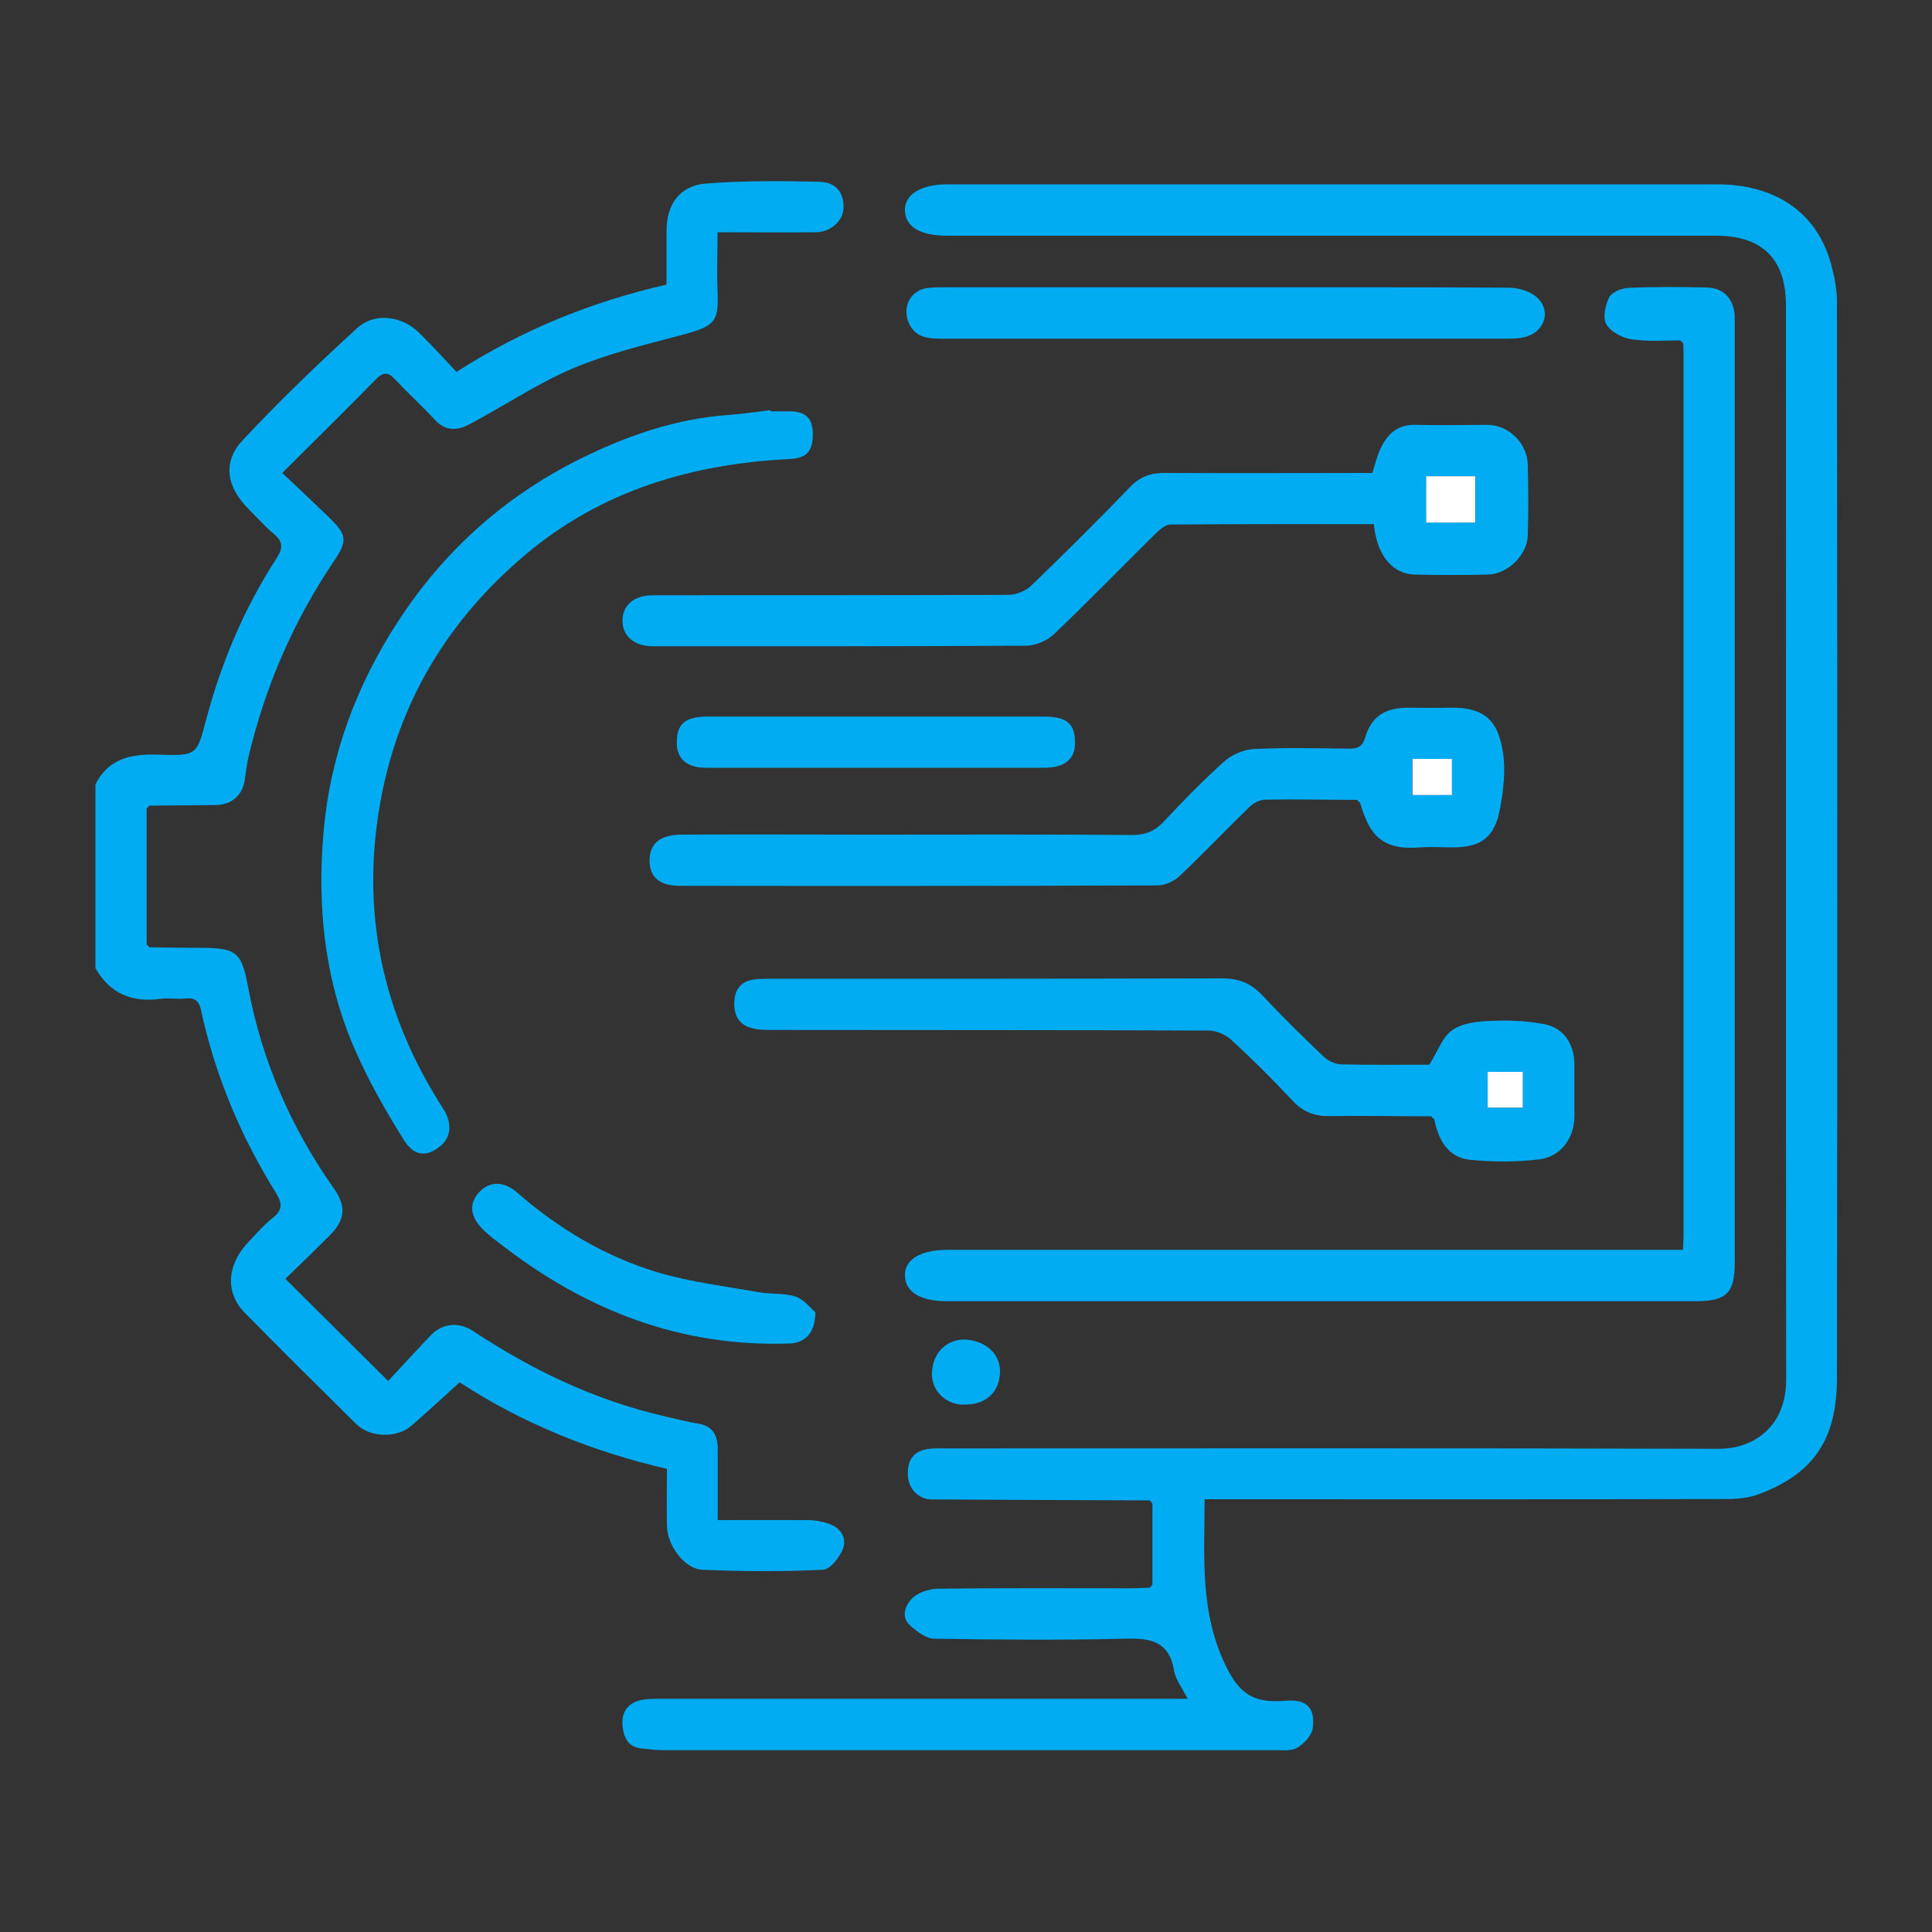
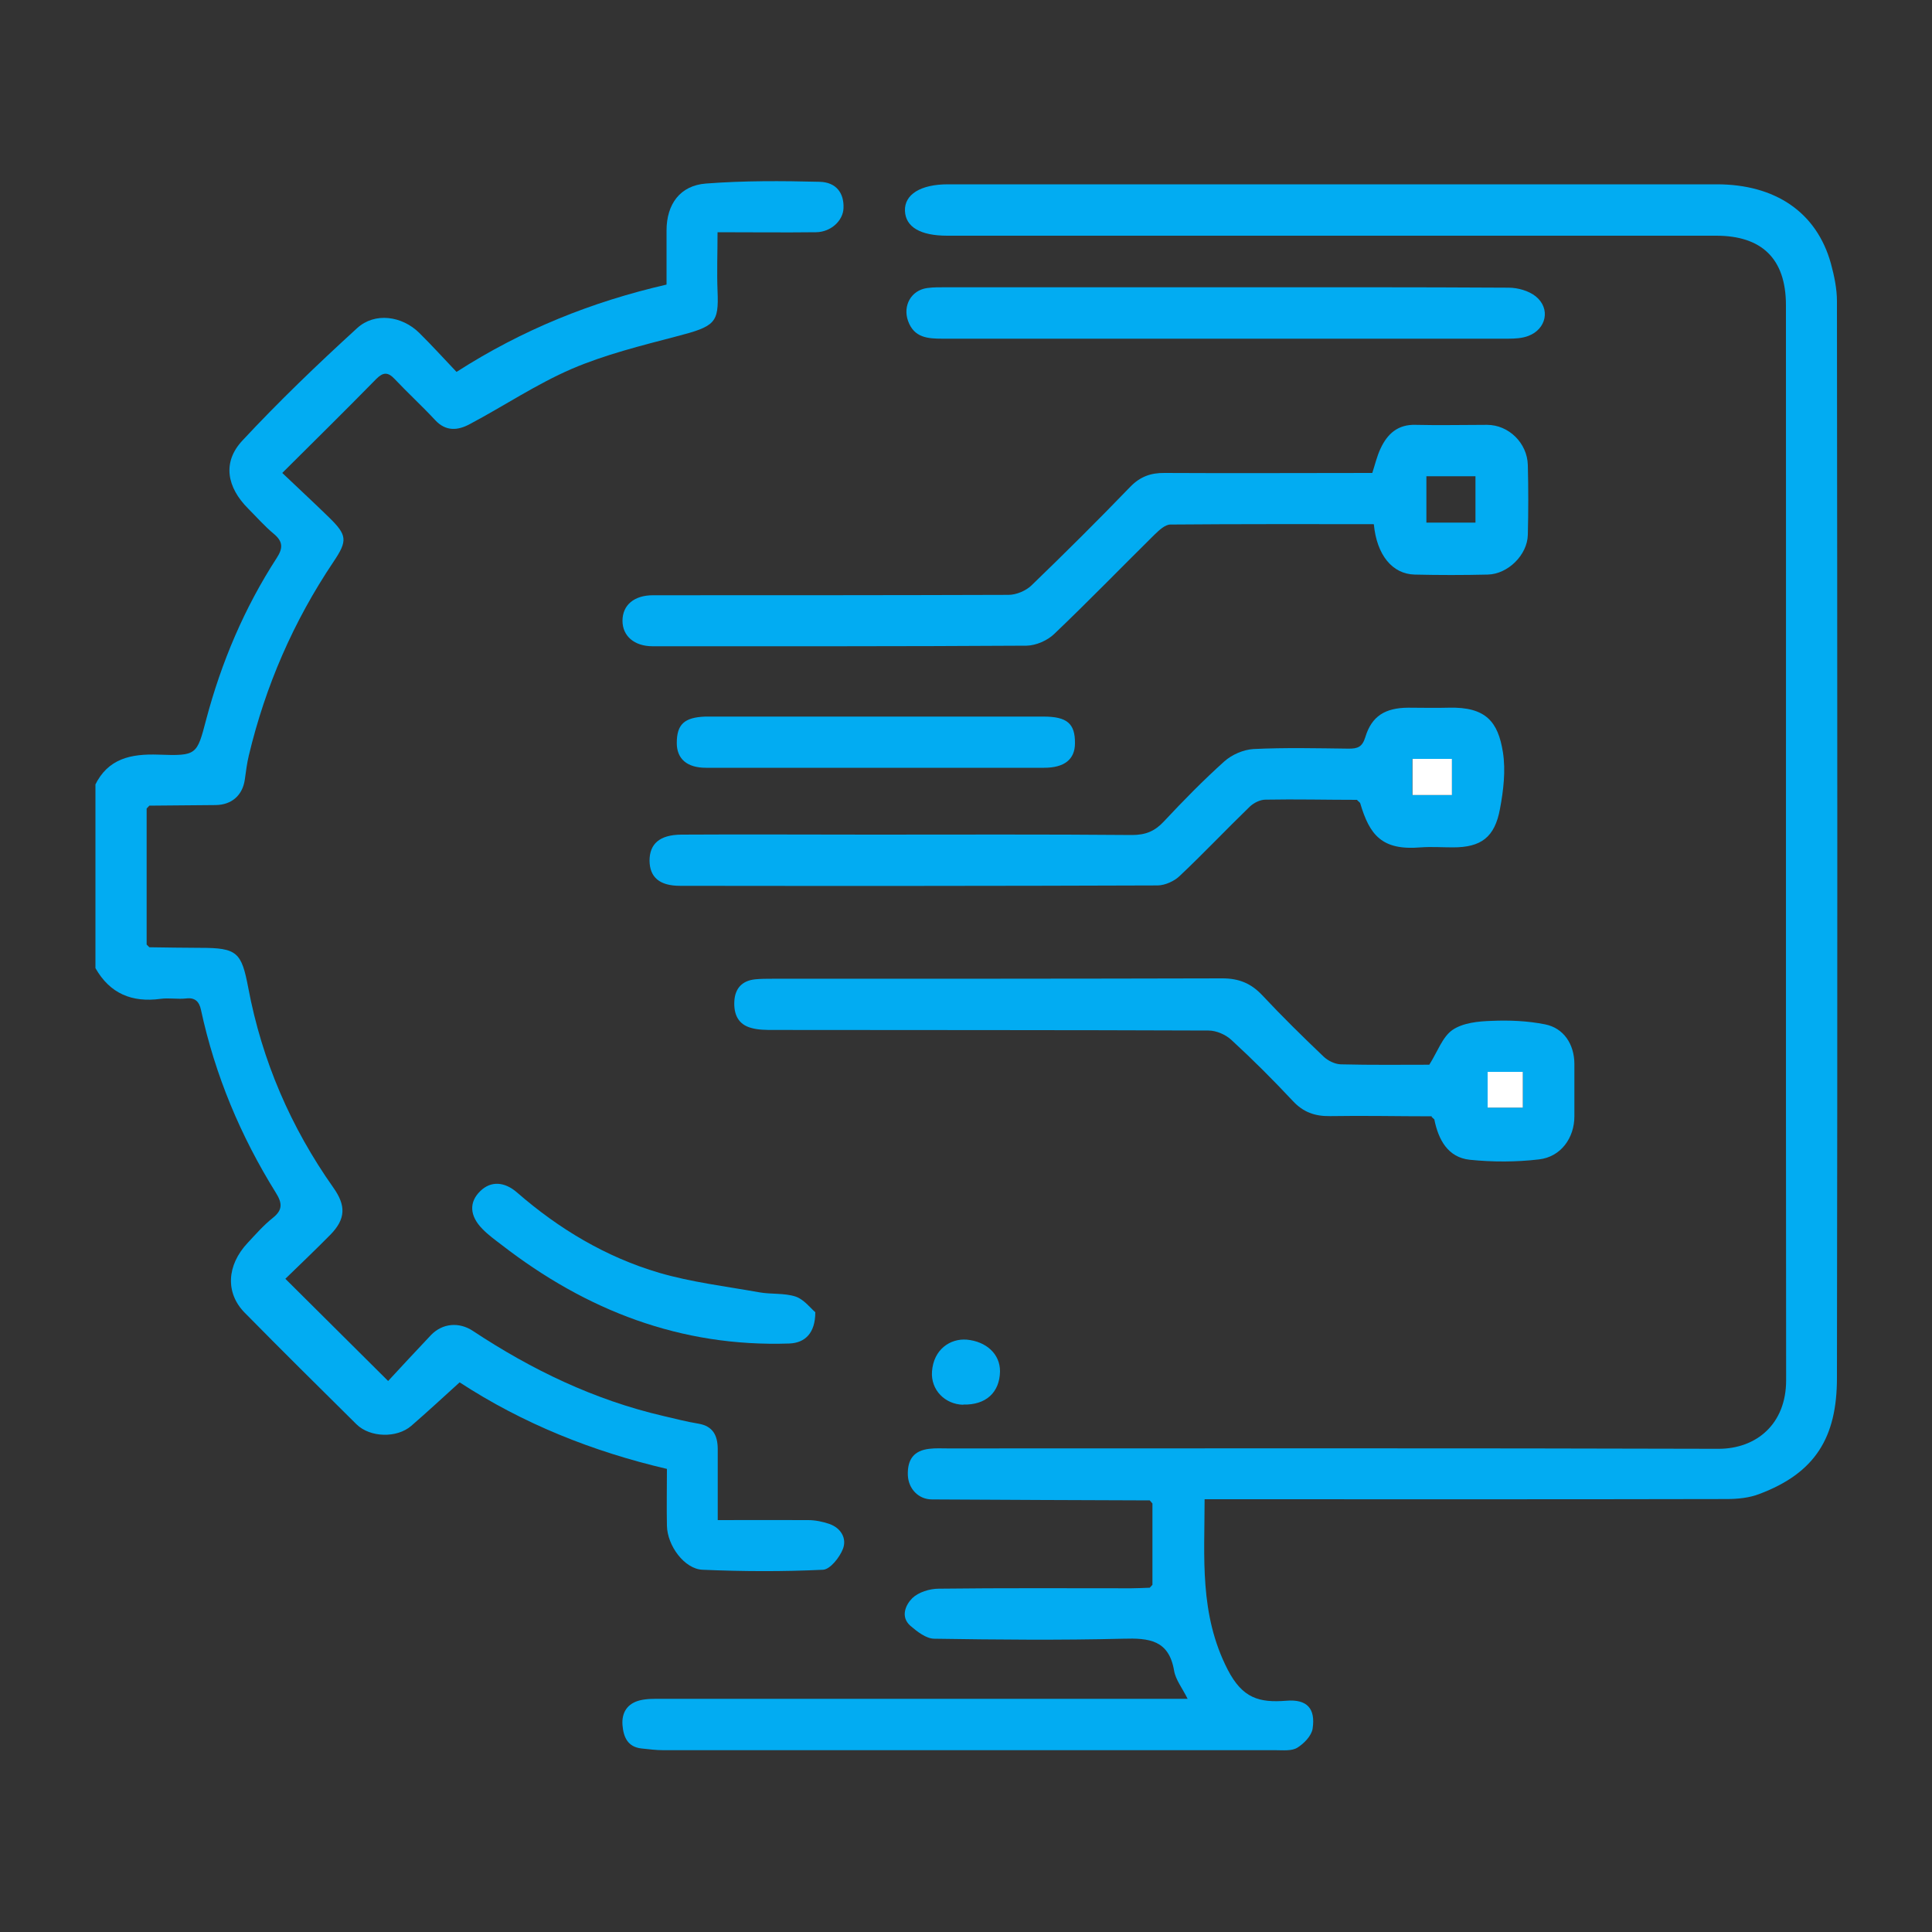
<svg xmlns="http://www.w3.org/2000/svg" id="Layer_1" data-name="Layer 1" viewBox="0 0 100 100">
  <rect x="0" y="0" width="100" height="100" fill="#333333" stroke="none" />
  <defs>
    <style>
      .cls-1 {
        fill: #02acf2;
      }

      .cls-2 {
        fill: #fff;
      }
    </style>
  </defs>
  <path class="cls-1" d="m4.91,40.66c.67-1.4,1.86-1.65,3.29-1.6,1.99.07,1.99.02,2.47-1.81.79-2.98,1.98-5.79,3.66-8.38.33-.51.31-.85-.16-1.24-.47-.39-.88-.86-1.32-1.3-1.11-1.11-1.35-2.4-.31-3.52,1.89-2.03,3.9-3.96,5.95-5.83.91-.83,2.32-.63,3.21.25.67.66,1.29,1.35,1.93,2.02,3.41-2.19,7-3.63,10.87-4.52,0-.93,0-1.87,0-2.8,0-1.36.7-2.33,2.04-2.43,1.95-.15,3.92-.14,5.88-.09.87.02,1.27.59,1.24,1.36-.02.65-.65,1.24-1.42,1.25-1.67.02-3.33,0-5.1,0,0,1.07-.04,2.06,0,3.04.07,1.66-.12,1.83-2.12,2.35-1.83.48-3.69.94-5.42,1.68-1.83.79-3.51,1.92-5.28,2.86-.61.33-1.24.4-1.8-.21-.68-.73-1.42-1.41-2.1-2.13-.34-.36-.59-.35-.94,0-1.56,1.59-3.15,3.16-4.87,4.87.82.78,1.63,1.53,2.42,2.3.94.92.97,1.2.23,2.3-2.07,3.08-3.52,6.42-4.38,10.02-.1.41-.15.84-.21,1.26-.12.81-.68,1.3-1.51,1.31-1.14.01-2.29.02-3.43.03l-.14.15c0,2.35,0,4.7,0,7.04.05.05.09.09.14.14.88.01,1.76.03,2.64.03,1.91,0,2.13.23,2.48,2.07.71,3.77,2.2,7.22,4.41,10.35.65.92.64,1.61-.16,2.43-.78.79-1.58,1.55-2.33,2.28,1.77,1.76,3.47,3.45,5.32,5.29.67-.72,1.44-1.56,2.22-2.38.59-.61,1.45-.69,2.17-.21,3.04,2.01,6.28,3.57,9.85,4.4.61.14,1.21.3,1.83.4.75.13.98.62.99,1.29,0,1.2,0,2.4,0,3.7,1.59,0,3.14-.01,4.68,0,.37,0,.75.08,1.1.2.6.21.91.75.7,1.29-.17.44-.66,1.06-1.03,1.08-2.08.1-4.17.09-6.24,0-.93-.04-1.82-1.24-1.84-2.28-.02-.97,0-1.93,0-2.94-3.85-.9-7.45-2.34-10.73-4.48-.86.78-1.67,1.53-2.5,2.25-.75.65-2.14.61-2.84-.08-1.94-1.92-3.88-3.84-5.79-5.78-1-1.02-.93-2.45.16-3.61.42-.45.83-.92,1.31-1.3.51-.41.48-.76.15-1.29-1.83-2.94-3.15-6.09-3.88-9.48-.09-.41-.3-.64-.77-.58-.43.05-.89-.04-1.32.02-1.48.2-2.62-.27-3.37-1.59v-9.51Z" />
  <path class="cls-1" d="m59.65,82.04v-4.22c-.05-.05-.09-.11-.14-.16-3.76-.01-7.51-.03-11.27-.05-.7,0-1.22-.55-1.25-1.25-.03-.83.32-1.28,1.11-1.37.32-.04.64-.02.97-.02,13.29,0,26.59-.02,39.88.02,1.95,0,3.5-1.27,3.5-3.55-.02-18.55,0-37.1-.01-55.64,0-2.43-1.27-3.6-3.61-3.6-13.27,0-26.53,0-39.8,0-1.39,0-2.16-.45-2.19-1.29-.03-.85.82-1.37,2.22-1.37,13.27,0,26.53,0,39.8,0,3.01,0,5.17,1.43,5.91,4.11.17.63.31,1.29.31,1.94.02,18.58.03,37.16,0,55.73,0,3.08-1.12,4.92-4.02,6.01-.52.2-1.12.26-1.68.26-8.98.02-17.96.01-27.03.01,0,3.01-.28,5.94,1.19,8.81.77,1.5,1.64,1.73,3.04,1.62,1.07-.09,1.52.4,1.36,1.45-.06.37-.45.77-.79.98-.29.18-.74.13-1.11.13-10.57,0-21.13,0-31.7,0-.38,0-.76-.05-1.14-.09-.72-.08-.93-.6-.98-1.21-.05-.66.26-1.12.9-1.28.36-.09.76-.08,1.14-.08,8.72,0,17.43,0,26.15,0h1.06c-.27-.55-.62-.98-.7-1.46-.27-1.59-1.3-1.69-2.64-1.65-3.26.08-6.52.05-9.77,0-.42,0-.89-.37-1.24-.67-.53-.47-.24-1.09.1-1.43.32-.31.9-.49,1.37-.49,3.32-.04,6.63-.02,9.95-.02.32,0,.64-.02.97-.03l.14-.15Z" />
-   <path class="cls-1" d="m86.98,17.62c-.85,0-1.71.07-2.55-.06-.47-.07-1.06-.39-1.29-.78-.19-.34-.05-.98.15-1.39.14-.27.64-.47.99-.49,1.35-.06,2.7-.05,4.05-.02.9.02,1.42.6,1.46,1.5,0,.15,0,.29,0,.44,0,16.17,0,32.35,0,48.52,0,1.59-.42,2.01-2.03,2.01-12.91,0-25.83,0-38.74,0-1.37,0-2.16-.47-2.18-1.31-.03-.85.8-1.35,2.23-1.35,12.33,0,24.66,0,36.98,0h1.06c.01-.29.03-.49.03-.69,0-15.26,0-30.53,0-45.79,0-.15-.01-.29-.02-.44-.05-.05-.09-.1-.14-.15Z" />
  <path class="cls-1" d="m71.09,27.13c-3.54,0-7.03-.01-10.51.02-.28,0-.59.3-.82.52-1.73,1.71-3.43,3.46-5.19,5.14-.35.34-.94.6-1.43.61-6.45.04-12.91.03-19.36.03-.95,0-1.56-.53-1.56-1.32,0-.81.6-1.32,1.58-1.32,6.13,0,12.26,0,18.4-.02.4,0,.9-.21,1.19-.49,1.73-1.67,3.44-3.37,5.11-5.1.51-.53,1.07-.73,1.78-.72,3.58.02,7.16,0,10.75,0,.14-.43.24-.87.43-1.27.35-.75.89-1.25,1.81-1.22,1.23.03,2.46,0,3.7,0,1.12,0,2.08.94,2.11,2.08.03,1.2.03,2.41,0,3.61-.02,1.04-1.03,2.04-2.08,2.06-1.26.03-2.52.03-3.78,0-1.16-.03-1.96-1.02-2.11-2.6Zm2.74-2.48v2.4h2.54v-2.4h-2.54Z" />
  <path class="cls-1" d="m70.25,41.4c-1.58,0-3.17-.04-4.75-.01-.28,0-.61.17-.81.36-1.22,1.18-2.39,2.42-3.63,3.59-.28.27-.75.48-1.13.49-8.24.03-16.49.03-24.73.02-1.07,0-1.57-.45-1.58-1.3,0-.87.52-1.34,1.64-1.35,3.29-.02,6.57,0,9.86,0,4.49,0,8.98-.02,13.47.02.71,0,1.19-.2,1.66-.71,1-1.07,2.03-2.12,3.12-3.1.39-.35.99-.61,1.51-.64,1.64-.08,3.28-.04,4.93-.02.46,0,.7-.08.86-.6.33-1.09,1.03-1.51,2.21-1.52.7,0,1.41.02,2.11,0,1.93-.05,2.55.74,2.8,2.3.15.95.03,1.97-.15,2.93-.27,1.48-.98,2-2.43,2-.56,0-1.12-.04-1.67,0-2.01.17-2.65-.63-3.14-2.3-.05-.05-.1-.1-.15-.14Zm2.85-.25h2.04v-1.87h-2.04v1.87Z" />
  <path class="cls-1" d="m74.12,57.78c-1.76,0-3.52-.04-5.28-.01-.78.01-1.38-.2-1.92-.78-1.02-1.09-2.08-2.15-3.18-3.16-.3-.28-.78-.49-1.19-.49-7.51-.03-15.02-.02-22.52-.03-.38,0-.77,0-1.13-.1-.7-.18-.93-.72-.89-1.4.04-.66.41-1.05,1.07-1.12.29-.03.59-.03.88-.03,7.77,0,15.54,0,23.31-.02.86,0,1.49.26,2.07.88,1.02,1.09,2.09,2.14,3.17,3.17.23.22.59.39.89.4,1.58.04,3.16.02,4.58.02.43-.68.68-1.44,1.2-1.8.54-.37,1.34-.45,2.03-.47.92-.04,1.86,0,2.76.18.97.19,1.51,1.03,1.52,2.03,0,.91,0,1.82,0,2.73,0,1.12-.7,2.1-1.83,2.23-1.18.14-2.4.14-3.58.02-1.14-.12-1.63-1.04-1.84-2.09-.05-.05-.1-.09-.15-.14Zm2.88-2.3v1.85h1.82v-1.85h-1.82Z" />
-   <path class="cls-1" d="m39.88,21.29c.32,0,.65,0,.97,0,.86,0,1.22.36,1.22,1.18,0,.92-.34,1.25-1.21,1.29-5.05.25-9.72,1.63-13.64,4.93-3.98,3.35-6.57,7.57-7.52,12.75-1.05,5.76.08,11.04,3.23,15.93.5.77.43,1.53-.2,2-.66.51-1.29.49-1.83-.37-.96-1.54-1.87-3.13-2.58-4.79-1.54-3.57-1.91-7.37-1.57-11.18.34-3.9,1.68-7.52,3.83-10.83,2.37-3.66,5.5-6.47,9.37-8.41,2.46-1.23,5.07-2.14,7.86-2.32.69-.05,1.37-.16,2.06-.24,0,.02,0,.05,0,.07Z" />
  <path class="cls-1" d="m63.47,14.87c4.87,0,9.74-.01,14.61.02.48,0,1.05.16,1.41.45.78.63.55,1.7-.39,2.05-.32.12-.69.14-1.03.14-9.77,0-19.54,0-29.3,0-.75,0-1.46-.05-1.77-.92-.28-.79.16-1.58.98-1.7.35-.05.7-.04,1.05-.04,4.81,0,9.62,0,14.43,0Z" />
  <path class="cls-1" d="m45.39,37.09c2.87,0,5.75,0,8.62,0,1.22,0,1.64.36,1.63,1.38,0,.83-.54,1.27-1.6,1.27-5.83,0-11.67,0-17.5,0-.99,0-1.51-.47-1.51-1.28,0-.97.39-1.33,1.48-1.37.23,0,.47,0,.7,0,2.73,0,5.45,0,8.18,0Z" />
  <path class="cls-1" d="m42.2,67.92c0,1.07-.52,1.59-1.35,1.62-5.61.19-10.5-1.71-14.88-5.1-.34-.26-.7-.52-1-.83-.67-.68-.7-1.39-.11-1.96.54-.53,1.25-.5,1.91.08,2.16,1.88,4.6,3.34,7.35,4.15,1.68.49,3.45.7,5.18,1.01.62.11,1.3.03,1.88.22.44.15.78.61,1.02.81Z" />
  <path class="cls-1" d="m49.86,72.71c-.95-.02-1.69-.77-1.62-1.72.08-1.15.95-1.72,1.8-1.65.99.09,1.73.73,1.72,1.65-.02,1.09-.74,1.74-1.9,1.71Z" />
  <path d="m86.98,17.62c.05.05.09.1.14.15-.05-.05-.09-.1-.14-.15Z" />
  <path class="cls-1" d="m70.25,41.4s.1.1.15.14c-.05-.05-.1-.1-.15-.14Z" />
  <path class="cls-1" d="m7.59,41.89l.14-.15-.14.15Z" />
  <path class="cls-1" d="m7.73,49.08s-.09-.09-.14-.14c.05.05.09.09.14.14Z" />
  <path class="cls-1" d="m74.12,57.78c.05.05.1.09.15.14-.05-.05-.1-.09-.15-.14Z" />
-   <path d="m59.51,77.66c.05.05.09.11.14.16-.05-.05-.09-.11-.14-.16Z" />
  <path d="m59.65,82.04l-.14.15.14-.15Z" />
-   <path class="cls-2" d="m73.82,24.65h2.54v2.4h-2.54v-2.4Z" />
  <path class="cls-2" d="m73.11,41.15v-1.87h2.04v1.87h-2.04Z" />
  <path class="cls-2" d="m77,55.48h1.82v1.85h-1.82v-1.85Z" />
</svg>